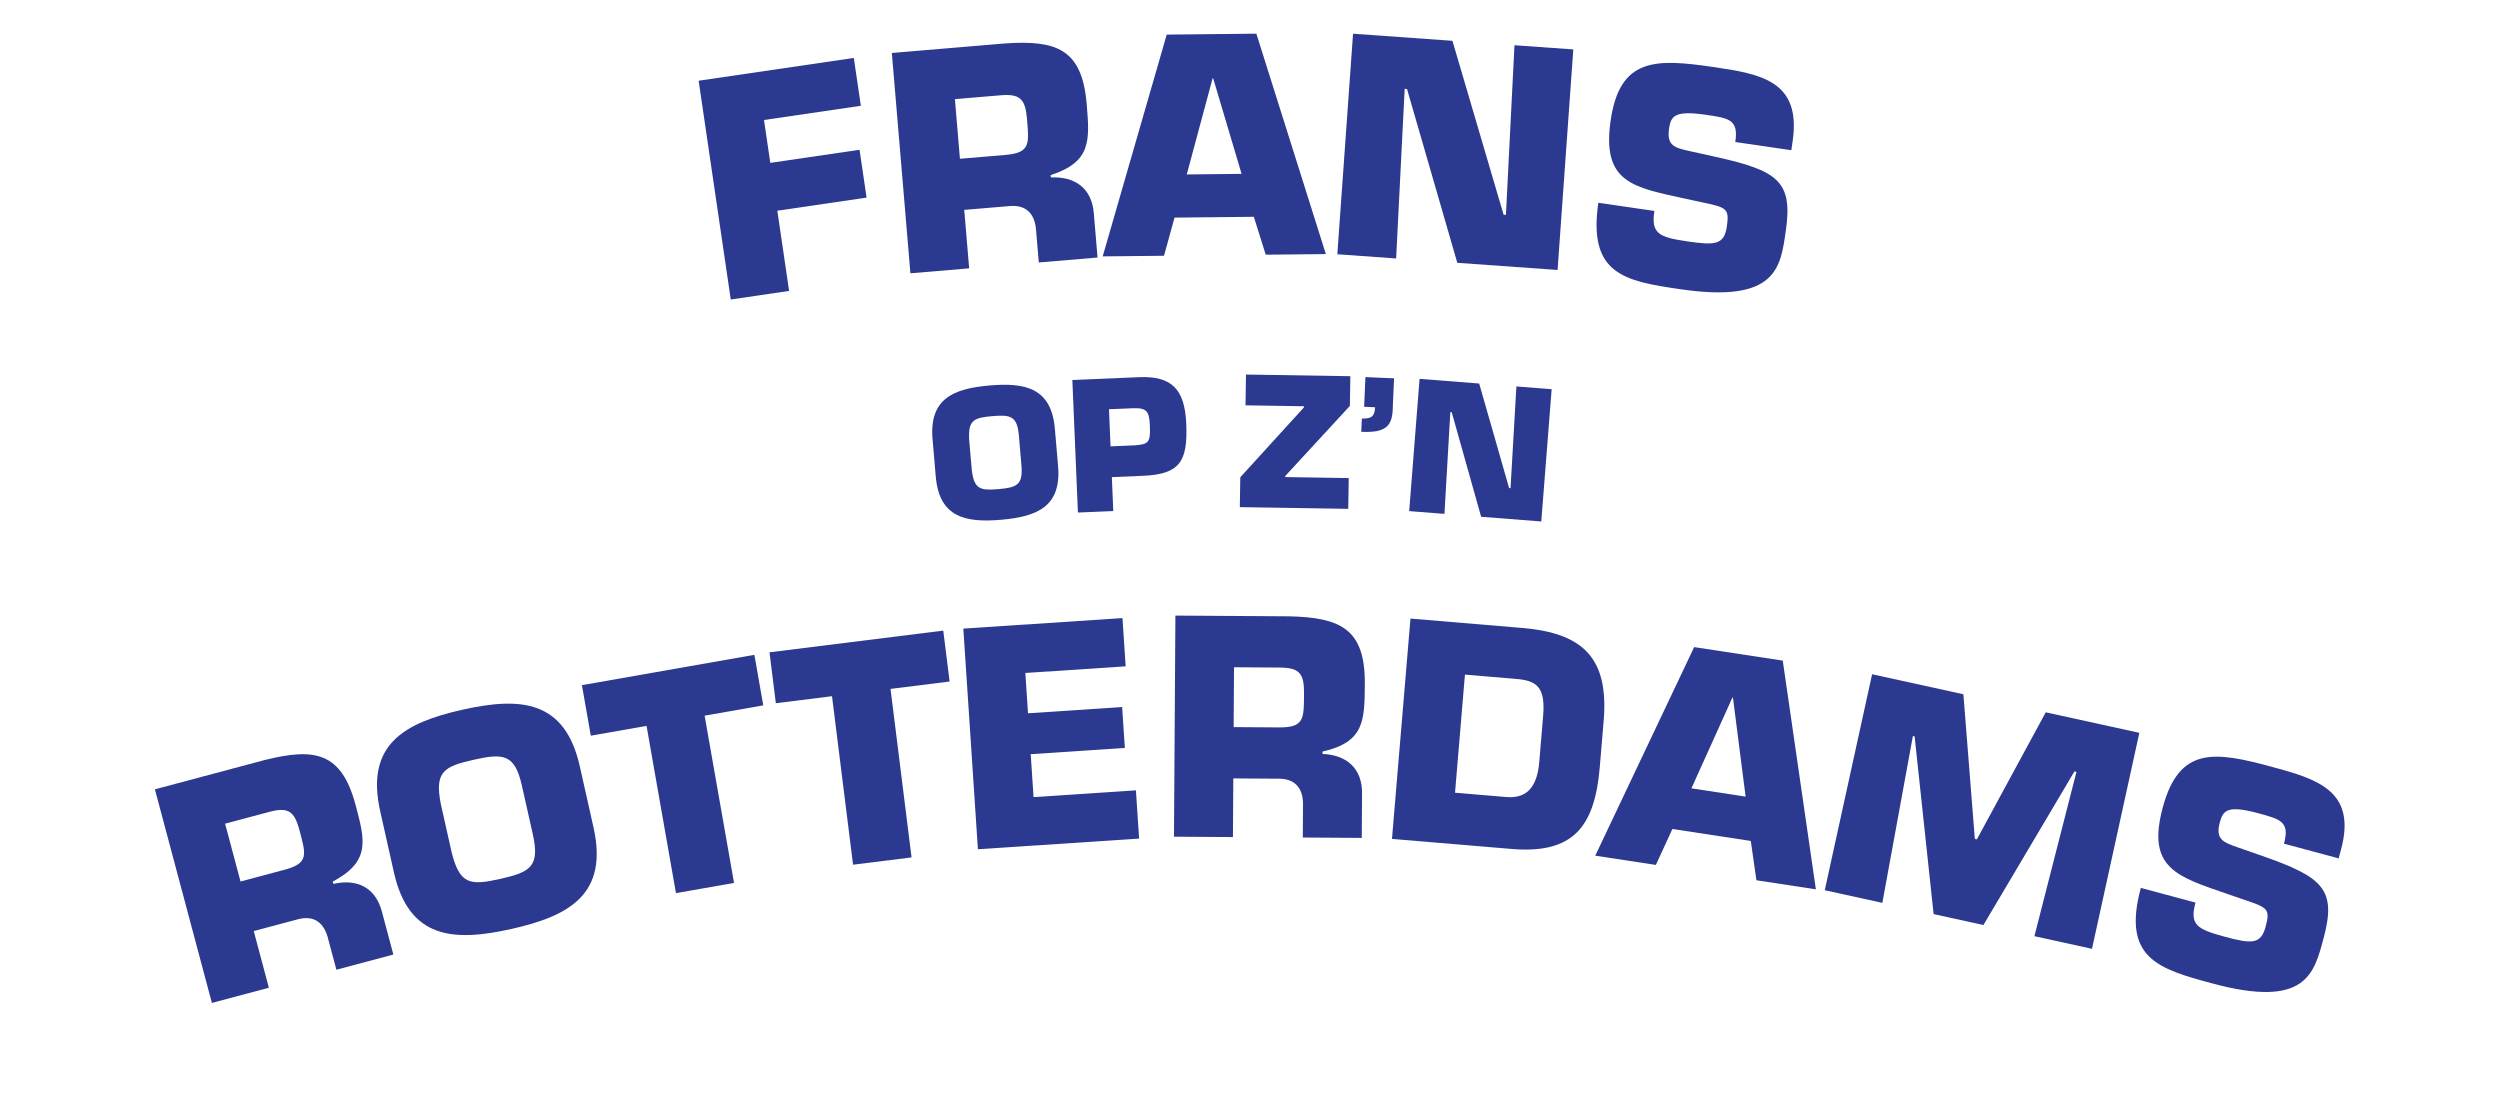
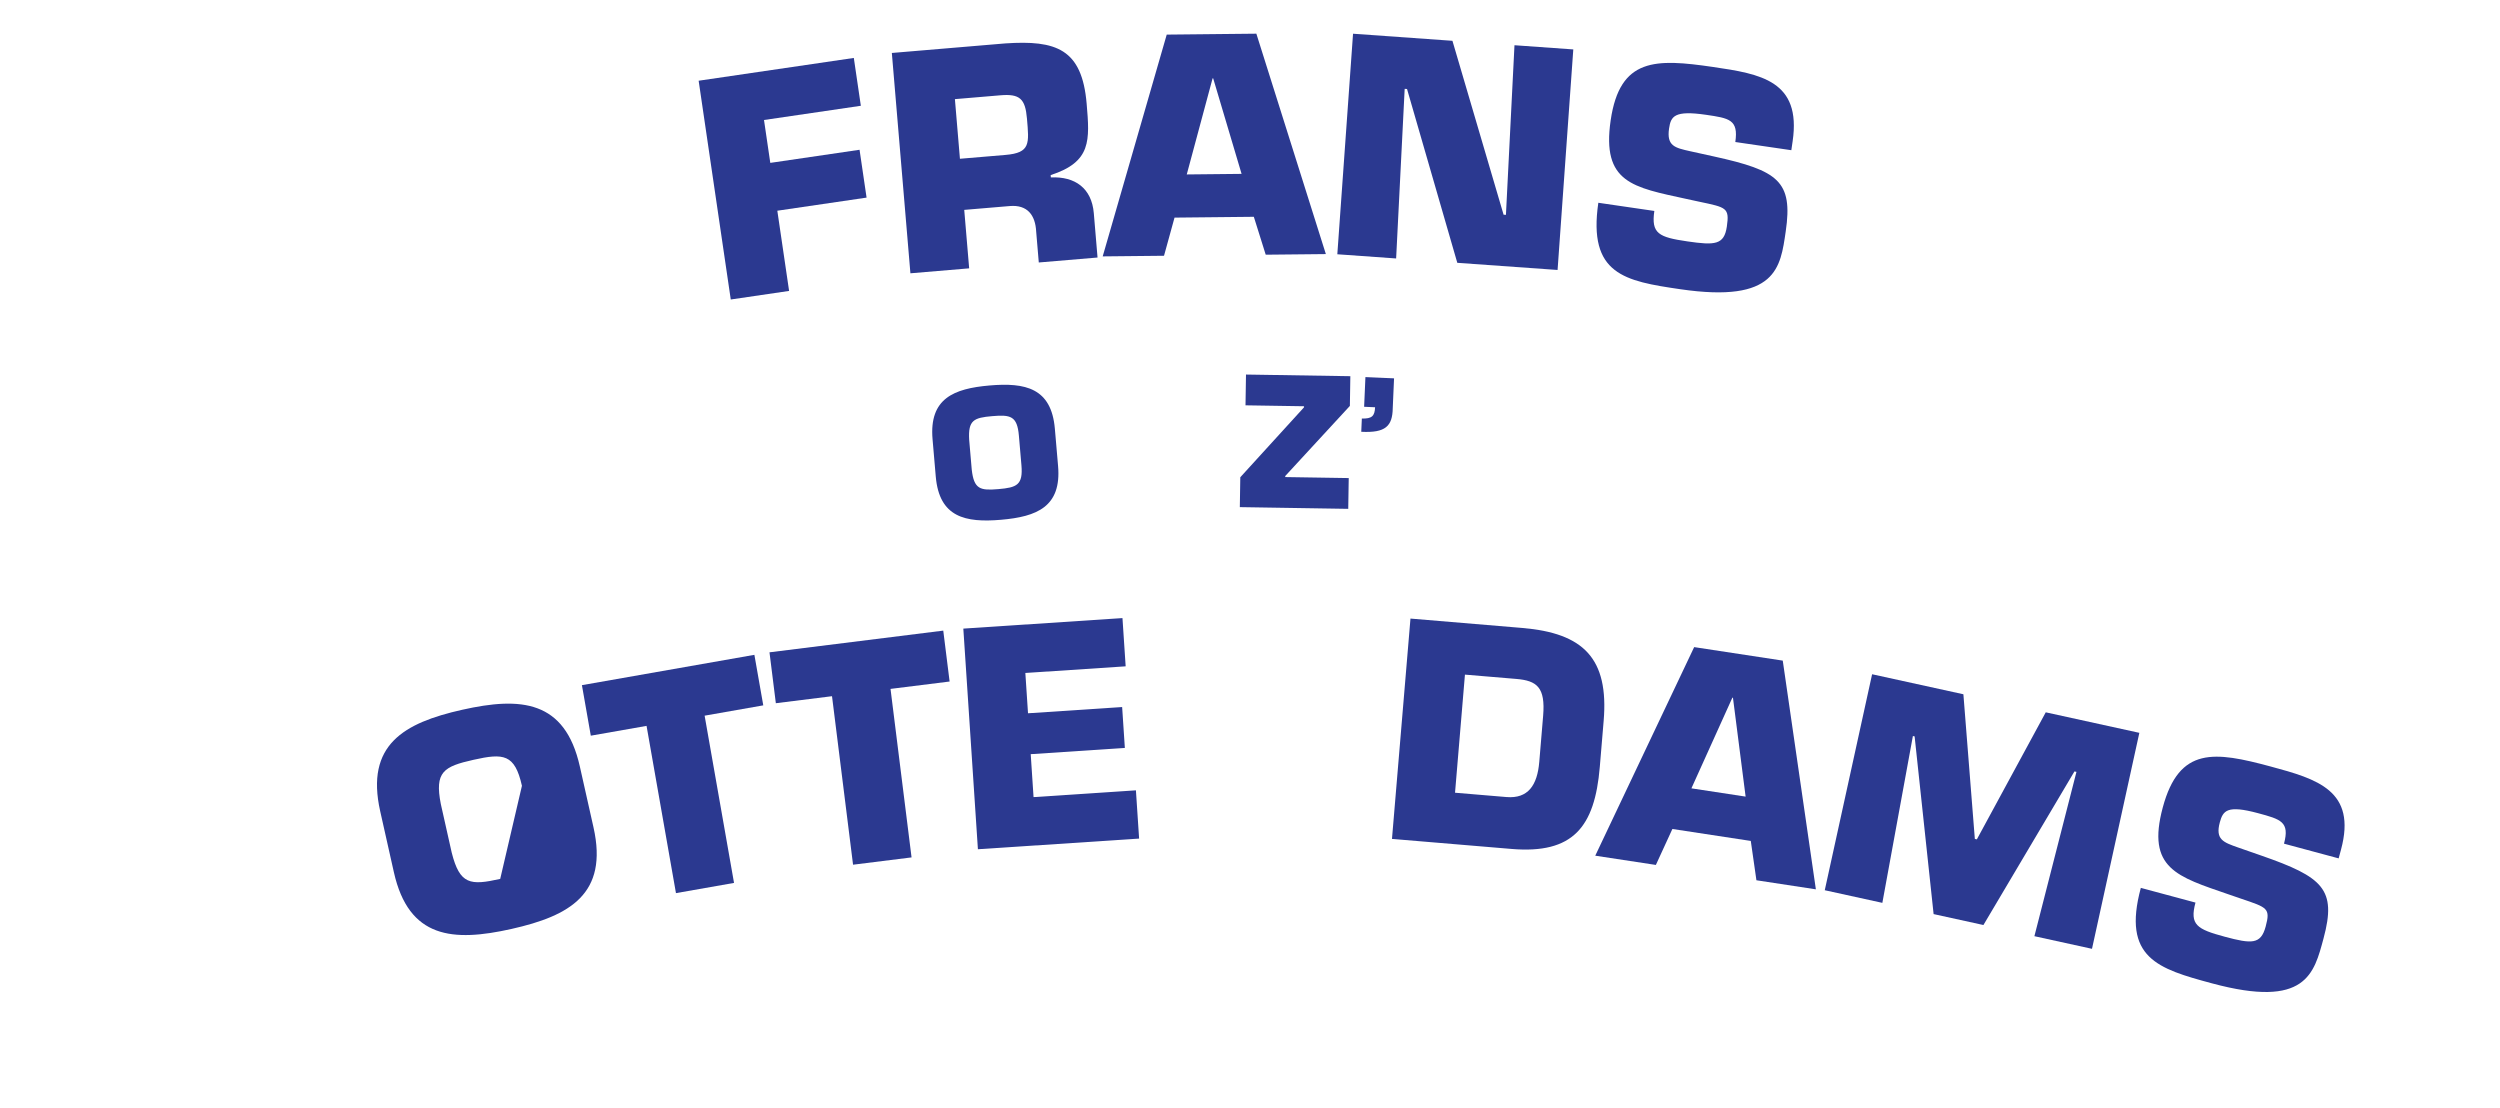
<svg xmlns="http://www.w3.org/2000/svg" width="424" height="188" viewBox="0 0 424 188" fill="none">
  <path d="M129.575 20.352L130.642 27.624L145.78 25.401L146.971 33.514L131.834 35.737L133.831 49.341L123.937 50.794L118.49 13.691L144.807 9.827L145.999 17.94L129.575 20.352Z" fill="#2B3990" />
  <path d="M162.804 26.927L170.527 26.276C174.811 25.915 174.527 24.333 174.171 20.098C173.889 16.76 172.963 15.885 169.674 16.162L161.952 16.813L162.804 26.927ZM154.405 46.351L151.256 8.983L170.488 7.363C179.12 6.786 183.51 8.272 184.296 17.589C184.821 23.817 185.127 27.454 178.191 29.695L178.224 30.093C182.322 29.898 185.152 31.918 185.509 36.153L186.143 43.676L176.178 44.516L175.737 39.285C175.602 36.486 174.246 34.694 171.257 34.946L163.534 35.596L164.37 45.511L154.405 46.351Z" fill="#2B3990" />
  <path d="M212.649 36.768L199.2 36.908L197.417 43.377L187.017 43.484L197.877 5.87L213.077 5.712L224.865 43.092L214.666 43.197L212.649 36.768ZM210.573 29.489L205.755 13.288L205.655 13.289L201.274 29.586L210.573 29.489Z" fill="#2B3990" />
  <path d="M238.233 15.065L236.784 43.835L226.81 43.124L229.476 5.719L246.333 6.92L255.008 36.412L255.407 36.44L256.856 7.671L266.831 8.382L264.165 45.787L247.158 44.574L238.632 15.094L238.233 15.065Z" fill="#2B3990" />
  <path d="M286.654 25.648L290.717 26.544C301.585 28.939 304.104 30.722 302.861 39.231C301.966 45.366 301.332 51.438 285.005 49.055C275.555 47.675 269.301 46.56 271.077 34.389L280.577 35.776C280.013 39.635 281.341 40.233 286.19 40.941C290.84 41.62 292.417 41.547 292.872 38.43C293.342 35.214 292.79 35.184 288.183 34.208L286.028 33.742C276.969 31.763 271.618 31.032 273.171 20.395C274.724 9.758 280.812 9.939 290.509 11.355C298.623 12.539 305.528 13.699 304.033 23.94L303.809 25.474L294.309 24.087C294.866 20.277 293.282 20.046 289.324 19.468C283.981 18.689 283.377 19.712 283.073 21.79C282.64 24.758 284.06 25.067 286.654 25.648Z" fill="#2B3990" />
  <path d="M169.785 88.153C163.718 88.675 159.301 87.731 158.706 80.826L158.161 74.49C157.567 67.585 161.757 65.9 167.825 65.377C173.893 64.855 178.31 65.8 178.904 72.704L179.45 79.041C180.044 85.945 175.853 87.631 169.785 88.153ZM169.338 82.952C172.446 82.685 173.524 82.261 173.236 78.913L172.801 73.862C172.515 70.544 171.381 70.311 168.273 70.578C165.164 70.846 164.176 71.262 164.372 74.587L164.807 79.639C165.185 82.979 166.229 83.22 169.338 82.952Z" fill="#2B3990" />
-   <path d="M188.811 86.674L182.816 86.926L181.87 64.446L193.17 63.97C198.745 63.736 200.943 66.015 201.19 71.89C201.456 78.215 200.138 80.432 193.874 80.696L188.569 80.919L188.811 86.674ZM188.349 75.704L192.455 75.531C194.82 75.341 195.138 75.058 195.015 72.15C194.918 69.842 194.528 69.138 192.19 69.236L188.084 69.409L188.349 75.704Z" fill="#2B3990" />
  <path d="M229.018 63.803L228.939 68.843L217.979 80.731L217.976 80.911L228.745 81.081L228.662 86.3L210.274 86.009L210.355 80.94L221.164 69.08L221.167 68.9L211.238 68.743L211.321 63.523L229.018 63.803Z" fill="#2B3990" />
  <path d="M231.576 63.954L236.431 64.167L236.211 69.202C236.166 72.293 234.975 73.442 230.87 73.232L230.968 70.984C232.678 71.029 233.148 70.569 233.214 69.071L231.356 68.99L231.576 63.954Z" fill="#2B3990" />
-   <path d="M245.974 69.899L244.98 87.154L238.999 86.685L240.76 64.254L250.869 65.047L255.946 82.779L256.186 82.798L257.179 65.543L263.161 66.013L261.4 88.444L251.201 87.643L246.213 69.918L245.974 69.899Z" fill="#2B3990" />
-   <path d="M40.793 149.502L48.281 147.504C52.435 146.396 51.878 144.888 50.782 140.782C49.919 137.545 48.852 136.847 45.664 137.697L38.176 139.696L40.793 149.502ZM35.939 170.1L26.271 133.868L44.918 128.892C53.315 126.807 57.898 127.498 60.309 136.532C61.92 142.571 62.861 146.098 56.426 149.522L56.53 149.909C60.53 148.997 63.67 150.487 64.766 154.594L66.713 161.888L57.051 164.467L55.697 159.394C55.072 156.663 53.422 155.137 50.524 155.91L43.036 157.908L45.601 167.522L35.939 170.1Z" fill="#2B3990" />
-   <path d="M86.74 157.551C76.836 159.772 69.329 159.2 66.802 147.93L64.482 137.587C61.955 126.317 68.499 122.595 78.403 120.374C88.307 118.153 95.814 118.724 98.341 129.994L100.661 140.337C103.188 151.607 96.644 155.33 86.74 157.551ZM84.836 149.061C89.91 147.923 91.595 146.982 90.37 141.518L88.52 133.273C87.306 127.857 85.381 127.725 80.307 128.863C75.233 130.001 73.694 130.91 74.762 136.358L76.611 144.603C77.983 150.035 79.762 150.199 84.836 149.061Z" fill="#2B3990" />
+   <path d="M86.74 157.551C76.836 159.772 69.329 159.2 66.802 147.93L64.482 137.587C61.955 126.317 68.499 122.595 78.403 120.374C88.307 118.153 95.814 118.724 98.341 129.994L100.661 140.337C103.188 151.607 96.644 155.33 86.74 157.551ZM84.836 149.061L88.52 133.273C87.306 127.857 85.381 127.725 80.307 128.863C75.233 130.001 73.694 130.91 74.762 136.358L76.611 144.603C77.983 150.035 79.762 150.199 84.836 149.061Z" fill="#2B3990" />
  <path d="M119.504 121.377L124.492 149.742L114.643 151.474L109.655 123.109L100.2 124.772L98.693 116.203L127.944 111.059L129.451 119.628L119.504 121.377Z" fill="#2B3990" />
  <path d="M151.032 116.837L154.6 145.415L144.678 146.654L141.109 118.076L131.583 119.265L130.505 110.632L159.977 106.953L161.054 115.586L151.032 116.837Z" fill="#2B3990" />
  <path d="M173.899 114.135L174.351 120.97L190.316 119.915L190.774 126.85L174.809 127.905L175.29 135.189L192.652 134.041L193.193 142.224L165.853 144.031L163.38 106.612L190.371 104.828L190.912 113.01L173.899 114.135Z" fill="#2B3990" />
-   <path d="M209.226 123.318L216.976 123.368C221.276 123.396 221.136 121.795 221.164 117.545C221.186 114.195 220.342 113.239 217.042 113.218L209.292 113.168L209.226 123.318ZM199.106 141.903L199.348 104.403L218.648 104.528C227.297 104.734 231.535 106.612 231.474 115.962C231.434 122.211 231.41 125.861 224.3 127.465L224.297 127.865C228.396 128.042 231.031 130.309 231.004 134.559L230.955 142.109L220.955 142.044L220.989 136.794C221.107 133.995 219.92 132.087 216.92 132.068L209.17 132.017L209.105 141.967L199.106 141.903Z" fill="#2B3990" />
  <path d="M236.08 142.279L239.216 104.91L258.15 106.499C268.563 107.373 272.871 111.649 271.98 122.261L271.324 130.084C270.466 140.298 266.772 144.855 256.359 143.981L236.08 142.279ZM248.454 114.416L246.773 134.446L255.492 135.178C259.179 135.487 260.729 133.159 261.06 129.222L261.716 121.4C262.122 116.567 260.661 115.441 257.173 115.148L248.454 114.416Z" fill="#2B3990" />
  <path d="M296.934 142.623L283.637 140.595L280.836 146.693L270.555 145.125L287.33 109.75L302.356 112.041L307.972 150.831L297.889 149.293L296.934 142.623ZM296.057 135.105L293.91 118.34L293.811 118.325L286.863 133.703L296.057 135.105Z" fill="#2B3990" />
  <path d="M324.426 124.827L319.247 153.124L309.479 150.983L317.509 114.353L332.991 117.747L334.932 142.282L335.274 142.357L346.959 120.809L362.833 124.289L354.802 160.919L345.034 158.778L352.168 130.909L351.826 130.834L336.389 156.883L327.94 155.03L324.719 124.891L324.426 124.827Z" fill="#2B3990" />
  <path d="M379.58 143.735L383.509 145.104C394.02 148.761 396.312 150.827 394.077 159.132C392.466 165.119 391.122 171.074 375.189 166.786C365.967 164.304 359.887 162.461 363.084 150.584L372.354 153.078C371.34 156.844 372.588 157.595 377.32 158.868C381.858 160.089 383.433 160.202 384.252 157.161C385.096 154.022 384.552 153.928 380.092 152.417L378.006 151.7C369.243 148.669 364.015 147.314 366.809 136.933C369.603 126.552 375.627 127.448 385.09 129.995C393.008 132.126 399.729 134.09 397.039 144.084L396.636 145.581L387.366 143.086C388.367 139.369 386.822 138.953 382.959 137.913C377.745 136.51 377.024 137.455 376.478 139.483C375.699 142.38 377.073 142.854 379.58 143.735Z" fill="#2B3990" />
</svg>